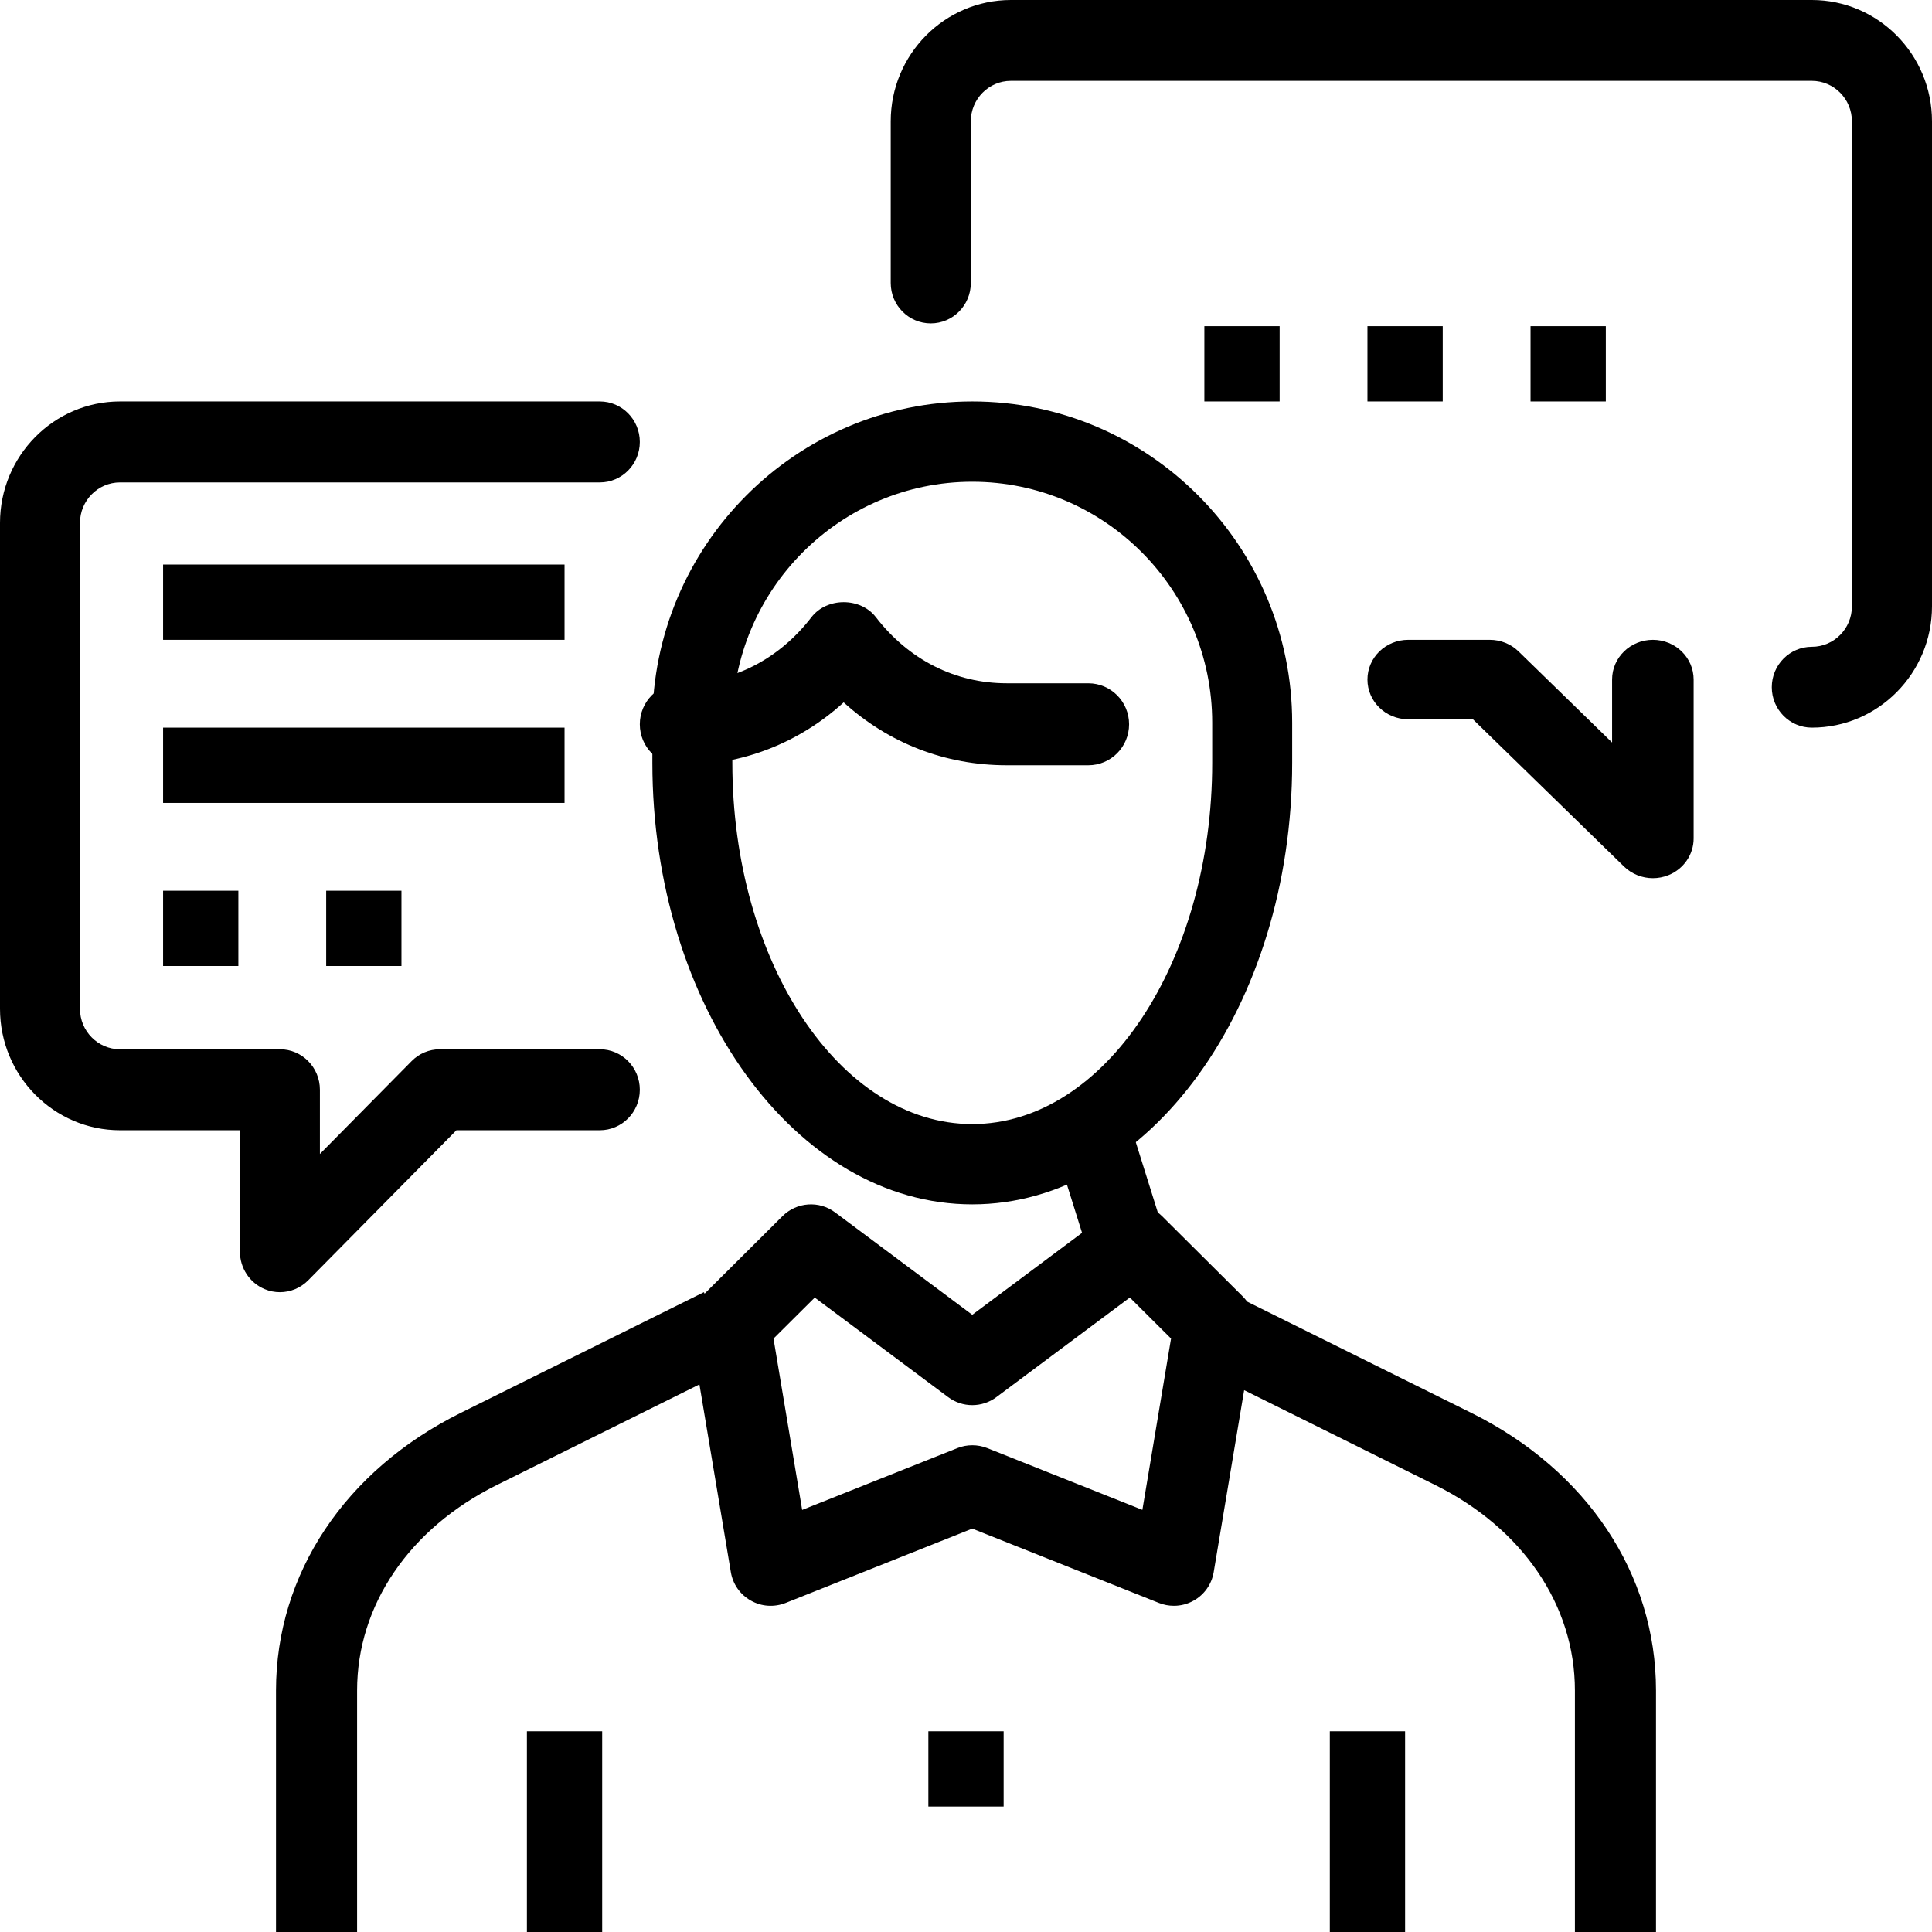
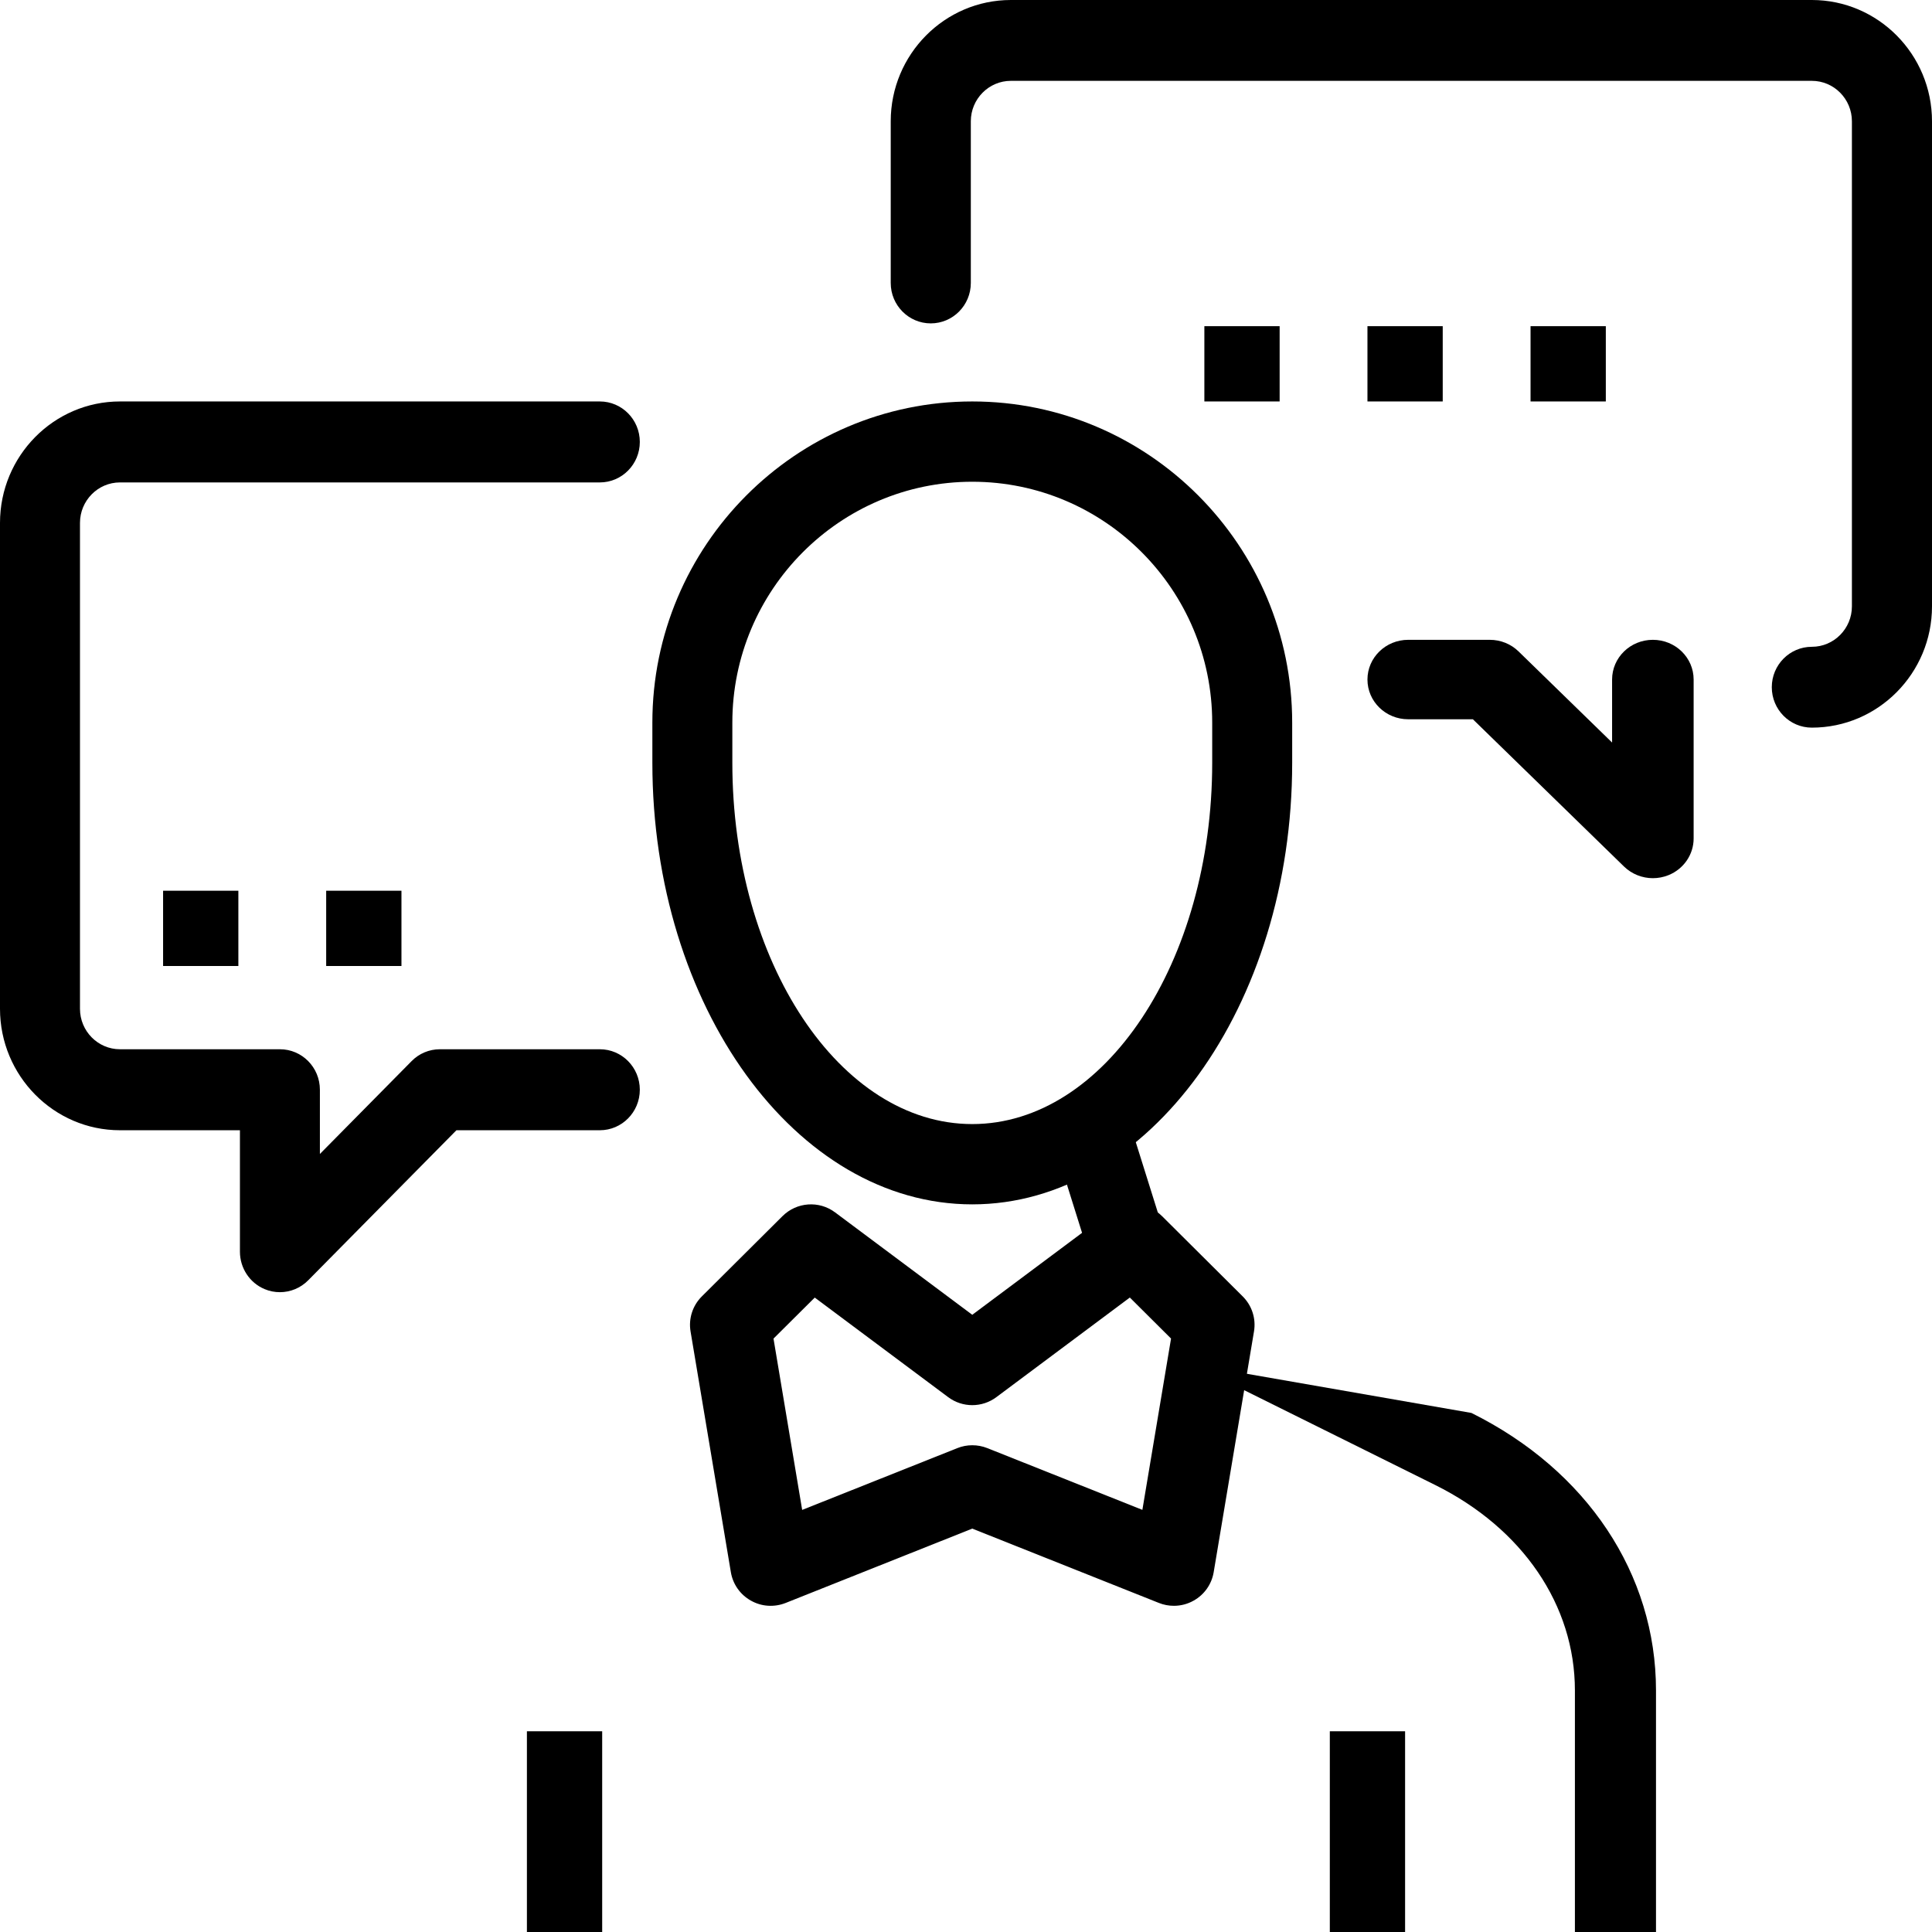
<svg xmlns="http://www.w3.org/2000/svg" width="154px" height="154px" viewBox="0 0 154 154" version="1.1">
  <title>consulting</title>
  <defs>
    <filter color-interpolation-filters="auto" id="filter-1">
      <feColorMatrix in="SourceGraphic" type="matrix" values="0 0 0 0 0.071 0 0 0 0 0.847 0 0 0 0 0.639 0 0 0 1 0" />
    </filter>
  </defs>
  <g id="Page-1" stroke="none" stroke-width="1" fill="none" fill-rule="evenodd">
    <g filter="url(#filter-1)" id="consulting">
      <g>
        <polygon id="Path" fill="#000000" fill-rule="nonzero" points="84 91.089 89.893 89 93 98.911 87.107 101" />
-         <polygon id="Path" fill="#000000" fill-rule="nonzero" points="74 138 80 138 80 144 74 144" />
        <path d="M77.5,96 C63.44,96 52,80.208 52,60.8 L52,57.6 C52,43.484 63.44,32 77.5,32 C91.56,32 103,43.484 103,57.6 L103,60.8 C103,80.208 91.56,96 77.5,96 Z M77.5,38.4 C66.952,38.4 58.375,47.011 58.375,57.6 L58.375,60.8 C58.375,76.678 66.952,89.6 77.5,89.6 C88.048,89.6 96.625,76.678 96.625,60.8 L96.625,57.6 C96.625,47.011 88.048,38.4 77.5,38.4 Z" id="Shape" fill="#000000" fill-rule="nonzero" />
        <path d="M93.572,127.999 C93.167,127.999 92.762,127.925 92.38,127.772 L77.5,121.846 L62.623,127.772 C61.714,128.13 60.698,128.066 59.853,127.585 C59.004,127.112 58.419,126.28 58.258,125.324 L55.044,106.128 C54.873,105.109 55.207,104.07 55.94,103.34 L62.369,96.942 C63.501,95.812 65.291,95.681 66.571,96.644 L77.5,104.802 L88.429,96.644 C89.705,95.685 91.499,95.812 92.63,96.942 L99.06,103.34 C99.796,104.074 100.127,105.109 99.956,106.128 L96.742,125.324 C96.581,126.28 95.996,127.112 95.147,127.585 C94.662,127.861 94.119,127.999 93.572,127.999 L93.572,127.999 Z M77.5,115.201 C77.905,115.201 78.31,115.275 78.696,115.428 L91.059,120.351 L93.344,106.697 L90.059,103.427 L79.428,111.361 C78.287,112.219 76.712,112.219 75.572,111.361 L64.944,103.43 L61.656,106.7 L63.941,120.355 L76.304,115.432 C76.69,115.275 77.095,115.201 77.5,115.201 L77.5,115.201 Z" id="Shape" fill="#000000" fill-rule="nonzero" />
-         <path d="M28.464,154 L22,154 L22,134.749 C22,125.466 27.5,117.198 36.715,112.626 L56.107,103 L59,108.74 L39.608,118.366 C32.63,121.831 28.464,127.952 28.464,134.749 L28.464,154 Z" id="Path" fill="#000000" fill-rule="nonzero" />
-         <path d="M132,154 L125.536,154 L125.536,134.747 C125.536,127.951 121.369,121.828 114.394,118.367 L95,108.74 L97.893,103 L117.287,112.626 C126.499,117.199 132,125.468 132,134.747 L132,154 Z" id="Path" fill="#000000" fill-rule="nonzero" />
-         <path d="M86.75,61 L80.25,61 C75.345,61 70.838,59.242 67.25,55.988 C63.661,59.242 59.154,61 54.249,61 C52.456,61 51,59.536 51,57.733 C51,55.93 52.456,54.465 54.249,54.465 C58.358,54.465 62.059,52.594 64.682,49.196 C65.911,47.601 68.589,47.601 69.817,49.196 C72.44,52.594 76.141,54.465 80.25,54.465 L86.75,54.465 C88.547,54.465 90,55.93 90,57.733 C90,59.536 88.547,61 86.75,61 Z" id="Path" fill="#000000" fill-rule="nonzero" />
+         <path d="M132,154 L125.536,154 L125.536,134.747 C125.536,127.951 121.369,121.828 114.394,118.367 L95,108.74 L117.287,112.626 C126.499,117.199 132,125.468 132,134.747 L132,154 Z" id="Path" fill="#000000" fill-rule="nonzero" />
        <polygon id="Path" fill="#000000" fill-rule="nonzero" points="42 138 48 138 48 154 42 154" />
        <polygon id="Path" fill="#000000" fill-rule="nonzero" points="106 138 112 138 112 154 106 154" />
        <path d="M131.75,70 C130.905,70 130.073,69.676 129.452,69.072 L117.404,57.333 L112.249,57.333 C110.452,57.333 109,55.915 109,54.166 C109,52.418 110.452,51 112.249,51 L118.75,51 C119.614,51 120.44,51.332 121.047,51.928 L128.5,59.188 L128.5,54.166 C128.5,52.418 129.952,51 131.75,51 C133.547,51 135,52.418 135,54.166 L135,66.833 C135,68.112 134.21,69.268 132.995,69.759 C132.592,69.92 132.17,70 131.75,70 L131.75,70 Z" id="Path" fill="#000000" fill-rule="nonzero" />
        <path d="M144.423,58 C142.658,58 141.23,56.557 141.23,54.777 C141.23,52.999 142.658,51.556 144.423,51.556 C146.185,51.556 147.616,50.109 147.616,48.333 L147.616,9.667 C147.616,7.891 146.185,6.444 144.423,6.444 L80.577,6.444 C78.818,6.444 77.384,7.891 77.384,9.667 L77.384,22.556 C77.384,24.334 75.954,25.777 74.192,25.777 C72.43,25.777 71,24.334 71,22.556 L71,9.667 C71,4.337 75.296,0 80.577,0 L144.423,0 C149.704,0 154,4.337 154,9.667 L154,48.333 C154,53.663 149.704,58 144.423,58 Z" id="Path" fill="#000000" fill-rule="nonzero" />
        <polygon id="Path" fill="#000000" fill-rule="nonzero" points="96 26 102 26 102 32 96 32" />
        <polygon id="Path" fill="#000000" fill-rule="nonzero" points="109 26 115 26 115 32 109 32" />
        <polygon id="Path" fill="#000000" fill-rule="nonzero" points="122 26 128 26 128 32 122 32" />
        <path d="M22.313,103 C21.901,103 21.486,102.923 21.092,102.755 C19.902,102.258 19.125,101.077 19.125,99.773 L19.125,90.092 L9.562,90.092 C4.29,90.092 0,85.747 0,80.41 L0,41.682 C0,36.343 4.29,32 9.562,32 L47.812,32 C49.571,32 51,33.445 51,35.227 C51,37.009 49.571,38.454 47.812,38.454 L9.562,38.454 C7.806,38.454 6.375,39.903 6.375,41.682 L6.375,80.41 C6.375,82.191 7.806,83.636 9.562,83.636 L22.313,83.636 C24.072,83.636 25.499,85.079 25.499,86.864 L25.499,91.983 L32.809,84.582 C33.404,83.975 34.218,83.636 35.062,83.636 L47.812,83.636 C49.571,83.636 51,85.079 51,86.864 C51,88.648 49.571,90.092 47.812,90.092 L36.382,90.092 L24.566,102.054 C23.957,102.671 23.141,103 22.313,103 Z" id="Path" fill="#000000" fill-rule="nonzero" />
-         <polygon id="Path" fill="#000000" fill-rule="nonzero" points="13 45 45 45 45 51 13 51" />
-         <polygon id="Path" fill="#000000" fill-rule="nonzero" points="13 58 45 58 45 64 13 64" />
        <polygon id="Path" fill="#000000" fill-rule="nonzero" points="13 71 19 71 19 77 13 77" />
        <polygon id="Path" fill="#000000" fill-rule="nonzero" points="26 71 32 71 32 77 26 77" />
      </g>
    </g>
  </g>
</svg>